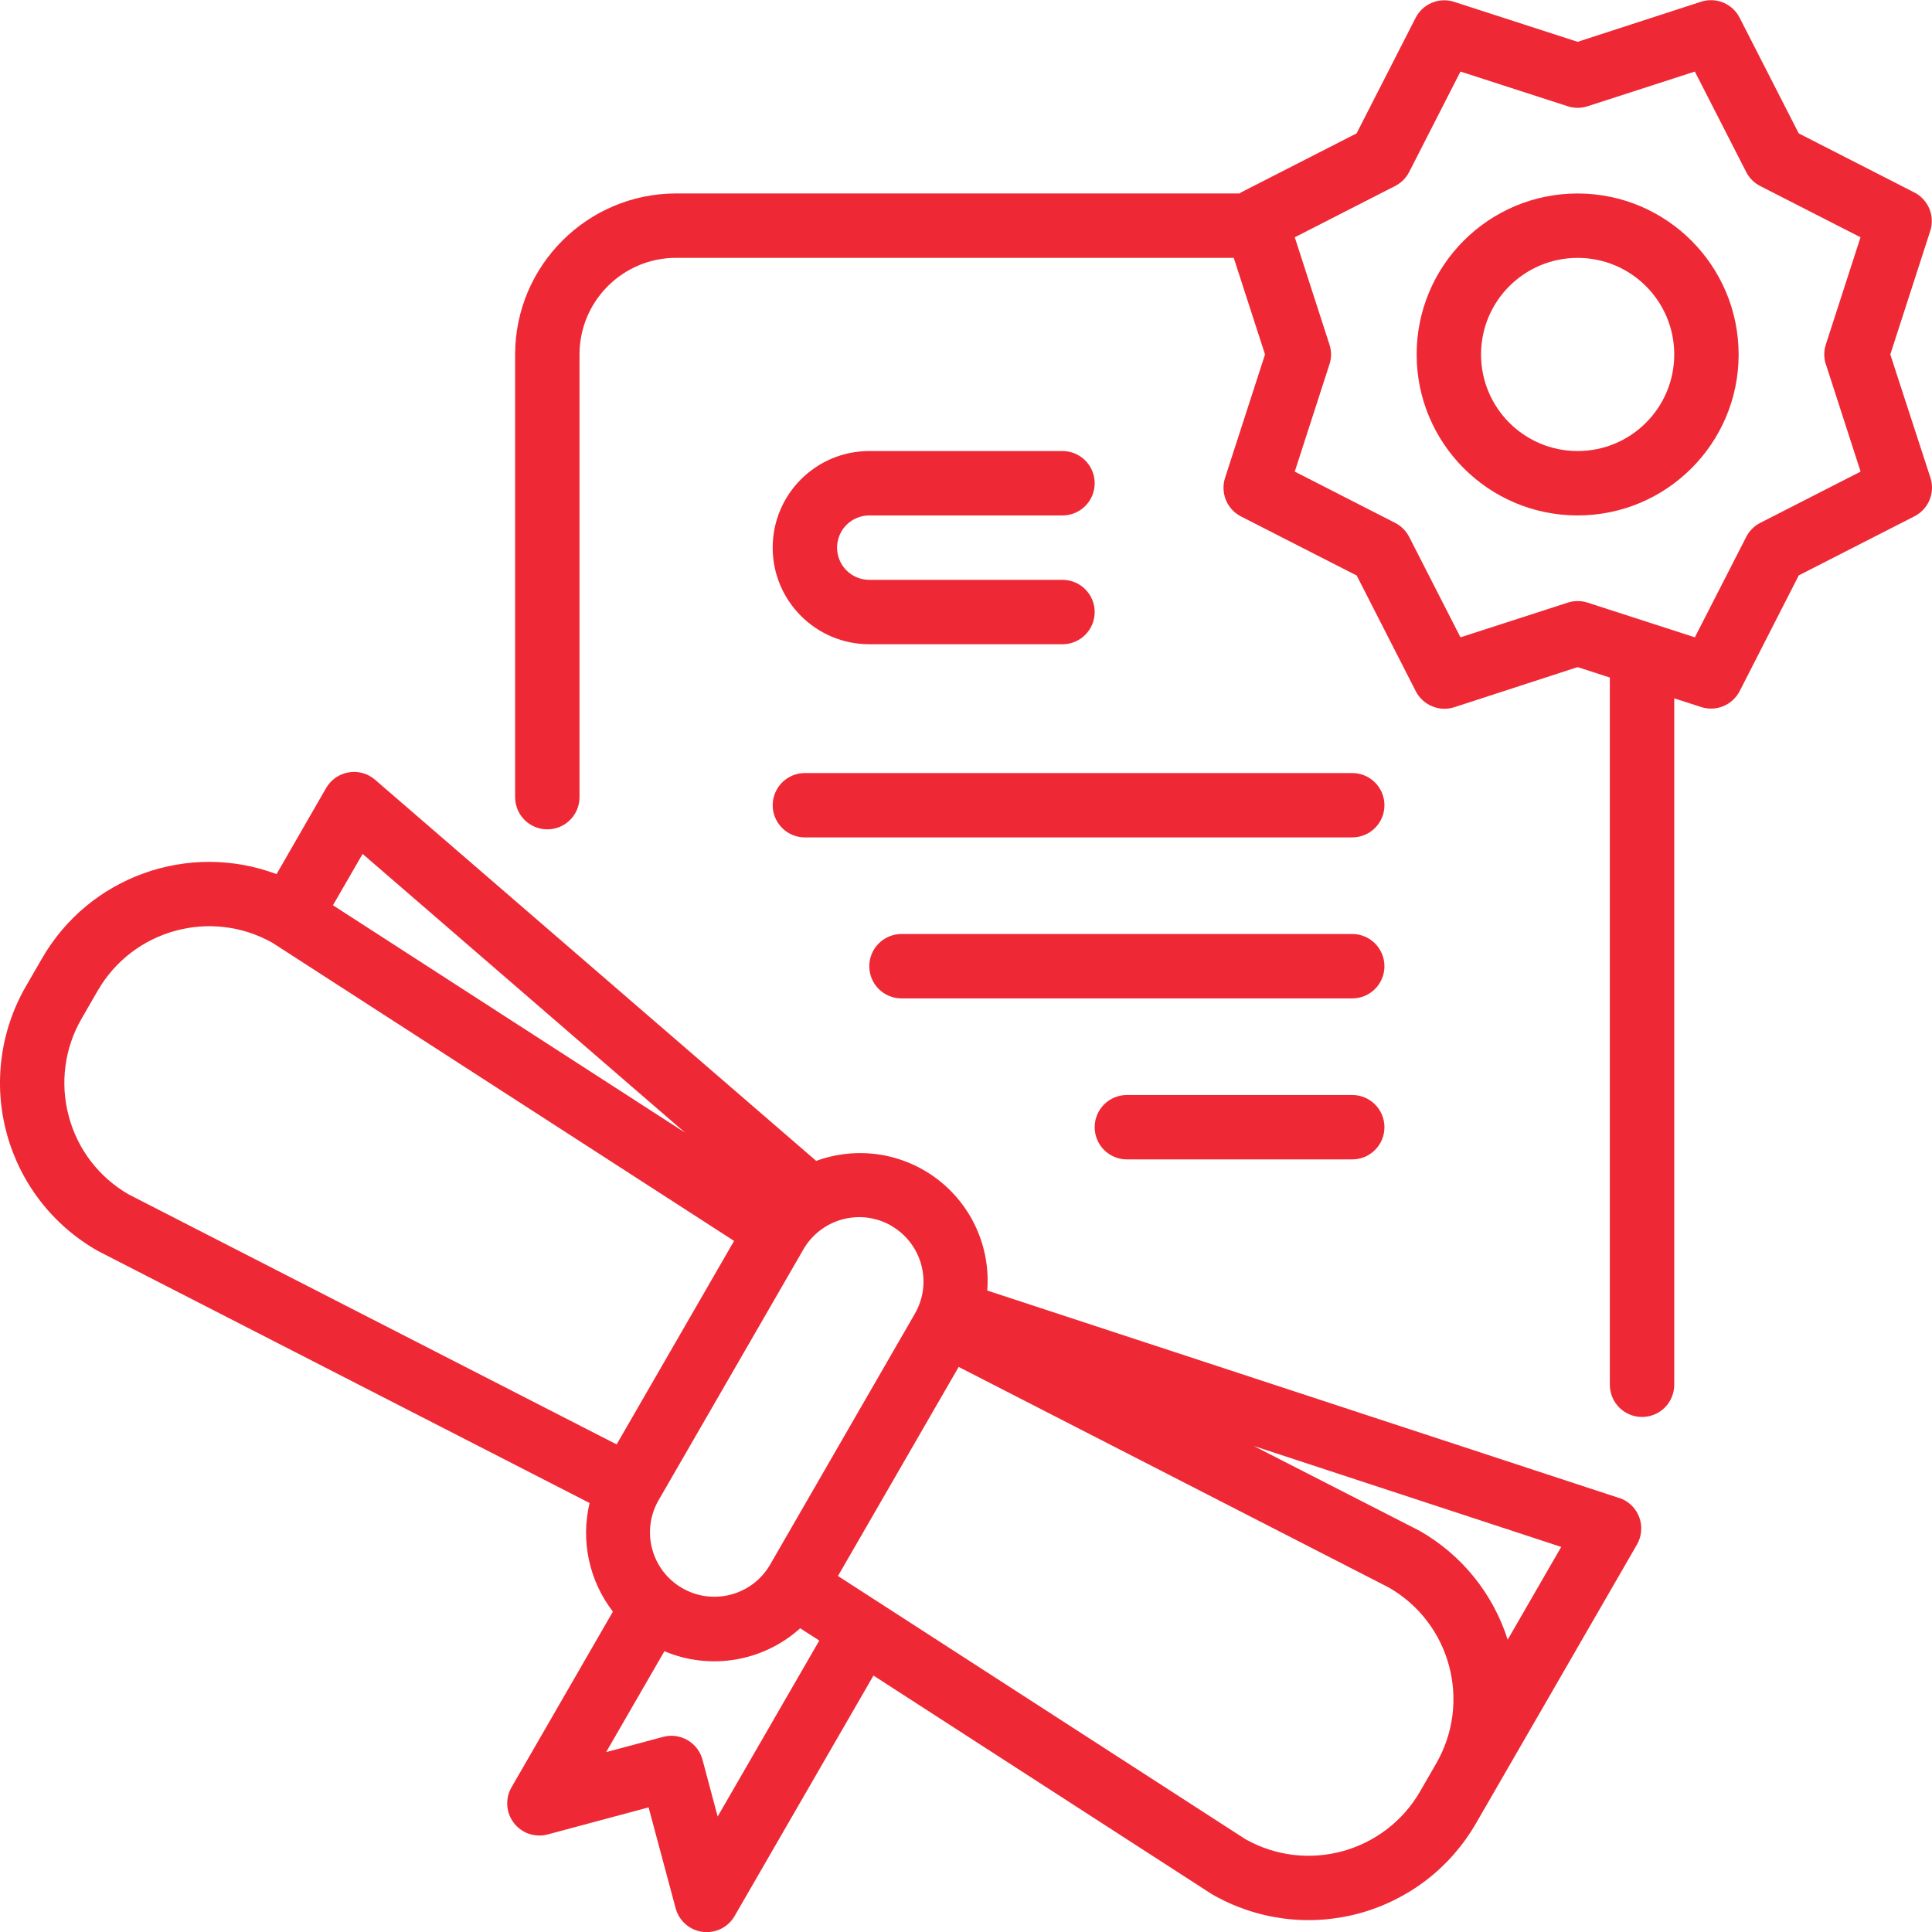
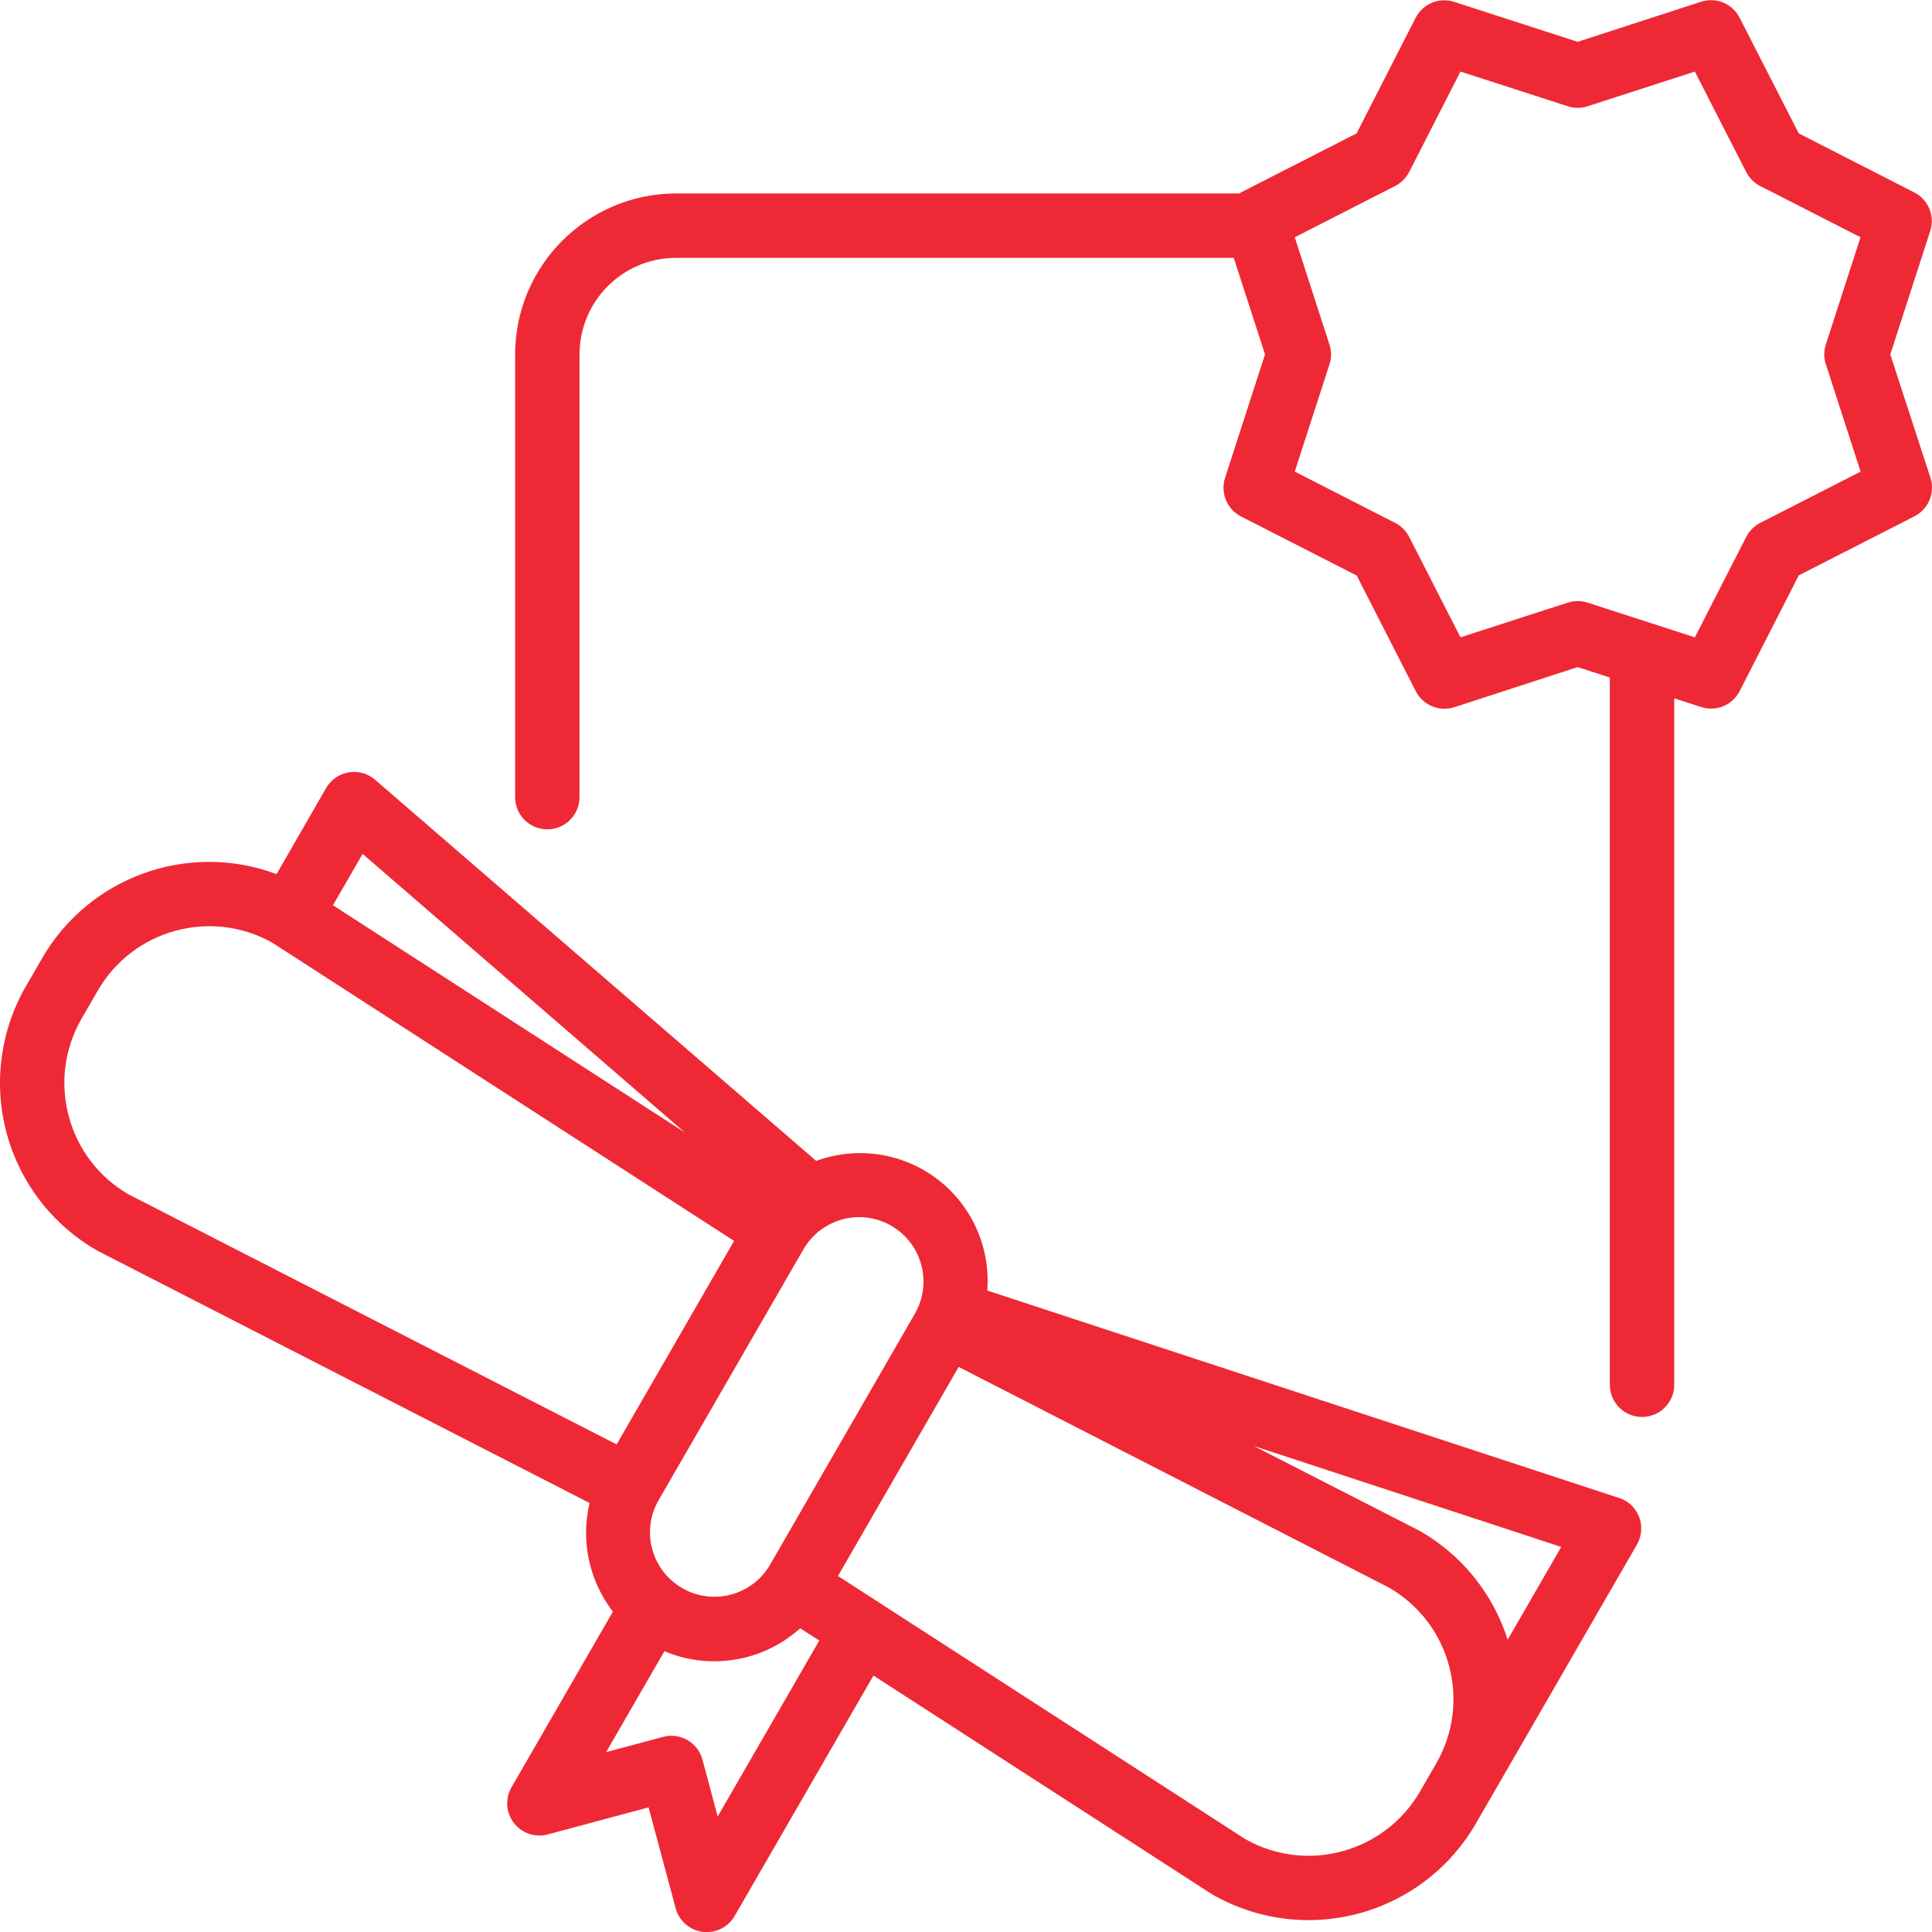
<svg xmlns="http://www.w3.org/2000/svg" width="48" height="48" viewBox="0 0 48 48" fill="none">
  <path d="M40.223 37.216L24.528 32.063C24.569 31.534 24.477 31.003 24.259 30.518C24.041 30.034 23.706 29.612 23.283 29.292C22.86 28.971 22.363 28.762 21.838 28.683C21.313 28.605 20.777 28.66 20.278 28.842L9.319 19.373C9.23 19.296 9.125 19.239 9.012 19.207C8.898 19.176 8.779 19.169 8.663 19.189C8.547 19.208 8.437 19.253 8.34 19.32C8.243 19.388 8.162 19.475 8.103 19.577L6.871 21.717C4.677 20.897 2.212 21.783 1.043 23.813L0.643 24.505C0.326 25.054 0.121 25.66 0.04 26.288C-0.042 26.917 0.002 27.555 0.169 28.167C0.335 28.778 0.621 29.35 1.01 29.851C1.399 30.351 1.884 30.769 2.435 31.081L14.648 37.342C14.537 37.806 14.532 38.29 14.632 38.757C14.732 39.224 14.936 39.662 15.227 40.041L12.709 44.404C12.629 44.541 12.593 44.698 12.603 44.856C12.613 45.014 12.67 45.165 12.767 45.291C12.863 45.416 12.994 45.511 13.144 45.561C13.294 45.612 13.456 45.617 13.608 45.576L16.114 44.904L16.786 47.41C16.827 47.563 16.912 47.7 17.031 47.804C17.149 47.909 17.297 47.975 17.453 47.996C17.488 48.001 17.523 48.003 17.558 48.003C17.698 48.003 17.836 47.967 17.958 47.896C18.08 47.826 18.181 47.725 18.251 47.603L21.701 41.629L30.11 47.061C30.657 47.377 31.26 47.581 31.885 47.664C32.51 47.746 33.146 47.704 33.755 47.541C34.364 47.377 34.935 47.095 35.436 46.711C35.936 46.327 36.355 45.847 36.67 45.301L37.07 44.609L40.67 38.374C40.729 38.27 40.765 38.155 40.774 38.037C40.784 37.918 40.767 37.799 40.724 37.688C40.681 37.577 40.615 37.476 40.528 37.394C40.442 37.312 40.339 37.251 40.226 37.214L40.223 37.216ZM22.144 30.455C22.909 30.897 23.171 31.875 22.729 32.64L19.129 38.88C18.684 39.639 17.71 39.896 16.949 39.456C16.187 39.017 15.923 38.044 16.358 37.28L19.958 31.045C20.062 30.862 20.202 30.702 20.369 30.573C20.536 30.444 20.727 30.35 20.93 30.295C21.134 30.24 21.346 30.226 21.555 30.253C21.764 30.281 21.965 30.349 22.148 30.455H22.144ZM9.009 21.215L17.02 28.14L8.272 22.491L9.009 21.215ZM1.709 27.733C1.599 27.328 1.571 26.904 1.626 26.487C1.681 26.07 1.817 25.669 2.029 25.305L2.428 24.613C3.304 23.095 5.237 22.564 6.765 23.421L18.238 30.83L15.32 35.886L3.199 29.676C2.834 29.467 2.515 29.187 2.259 28.854C2.003 28.52 1.816 28.14 1.709 27.733ZM17.83 45.131L17.453 43.718C17.426 43.616 17.379 43.521 17.315 43.438C17.251 43.355 17.171 43.285 17.08 43.232C16.989 43.18 16.889 43.146 16.785 43.132C16.68 43.118 16.575 43.125 16.473 43.153L15.059 43.531L16.507 41.024C17.066 41.26 17.679 41.331 18.277 41.23C18.874 41.129 19.43 40.86 19.88 40.454L20.355 40.759L17.83 45.131ZM30.945 45.696L20.819 39.155L23.818 33.961L34.51 39.444C36.041 40.327 36.565 42.284 35.681 43.815L35.282 44.507C34.405 46.023 32.472 46.554 30.945 45.696ZM37.458 40.737C37.095 39.595 36.316 38.631 35.276 38.036L31.147 35.924L38.788 38.433L37.458 40.737ZM46.964 8.806L47.956 5.739C48.015 5.558 48.007 5.361 47.934 5.185C47.86 5.009 47.727 4.865 47.556 4.779L44.689 3.314L43.222 0.443C43.136 0.273 42.992 0.139 42.816 0.065C42.64 -0.008 42.444 -0.016 42.262 0.043L39.196 1.039L36.128 0.046C35.947 -0.013 35.751 -0.005 35.575 0.069C35.399 0.142 35.255 0.276 35.169 0.446L33.704 3.314L30.833 4.78C30.82 4.787 30.811 4.799 30.799 4.806H16.798C14.59 4.809 12.801 6.598 12.798 8.806V19.805C12.798 20.018 12.882 20.221 13.032 20.371C13.182 20.521 13.386 20.605 13.598 20.605C13.81 20.605 14.014 20.521 14.164 20.371C14.313 20.221 14.398 20.018 14.398 19.805V8.806C14.398 7.481 15.472 6.406 16.798 6.406H30.652L31.429 8.806L30.436 11.873C30.378 12.055 30.386 12.251 30.459 12.427C30.532 12.603 30.666 12.747 30.836 12.833L33.707 14.299L35.173 17.17C35.259 17.34 35.403 17.474 35.58 17.547C35.755 17.621 35.952 17.629 36.133 17.57L39.196 16.574L39.996 16.833V34.404C39.996 34.617 40.08 34.82 40.23 34.97C40.38 35.12 40.584 35.204 40.796 35.204C41.008 35.204 41.212 35.12 41.362 34.97C41.512 34.82 41.596 34.617 41.596 34.404V17.35L42.264 17.566C42.446 17.625 42.642 17.617 42.818 17.544C42.994 17.47 43.138 17.336 43.224 17.166L44.69 14.295L47.561 12.829C47.731 12.743 47.865 12.599 47.938 12.423C48.012 12.247 48.02 12.05 47.961 11.869L46.964 8.806ZM45.364 9.052L46.226 11.717L43.732 12.991C43.582 13.068 43.46 13.19 43.384 13.34L42.108 15.834L39.443 14.972C39.283 14.92 39.111 14.92 38.951 14.972L36.285 15.834L35.011 13.34C34.934 13.19 34.812 13.068 34.662 12.991L32.168 11.717L33.03 9.052C33.083 8.892 33.083 8.72 33.03 8.56L32.168 5.895L34.662 4.621C34.812 4.544 34.934 4.422 35.011 4.272L36.285 1.778L38.951 2.64C39.111 2.692 39.283 2.692 39.443 2.64L42.108 1.778L43.383 4.272C43.459 4.422 43.581 4.544 43.73 4.621L46.224 5.895L45.362 8.56C45.31 8.72 45.31 8.892 45.362 9.052L45.364 9.052Z" fill="#EE2935" />
-   <path d="M39.196 4.807C36.987 4.807 35.196 6.597 35.196 8.806C35.196 11.015 36.987 12.806 39.196 12.806C41.405 12.806 43.196 11.015 43.196 8.806C43.193 6.598 41.404 4.809 39.196 4.807ZM39.196 11.206C37.87 11.206 36.796 10.132 36.796 8.806C36.796 7.481 37.87 6.407 39.196 6.407C40.522 6.407 41.596 7.481 41.596 8.806C41.596 10.132 40.522 11.206 39.196 11.206ZM19.997 20.805H33.596C34.038 20.805 34.396 20.447 34.396 20.006C34.396 19.564 34.038 19.206 33.596 19.206H19.997C19.785 19.206 19.582 19.29 19.432 19.44C19.282 19.59 19.197 19.793 19.197 20.006C19.197 20.218 19.282 20.421 19.432 20.571C19.582 20.721 19.785 20.805 19.997 20.805ZM33.596 23.205H22.397C22.185 23.205 21.981 23.29 21.831 23.44C21.681 23.59 21.597 23.793 21.597 24.005C21.597 24.217 21.681 24.421 21.831 24.571C21.981 24.721 22.185 24.805 22.397 24.805H33.596C34.038 24.805 34.396 24.447 34.396 24.005C34.396 23.564 34.038 23.205 33.596 23.205ZM33.596 27.205H27.997C27.785 27.205 27.581 27.289 27.431 27.439C27.281 27.589 27.197 27.793 27.197 28.005C27.197 28.217 27.281 28.421 27.431 28.571C27.581 28.721 27.785 28.805 27.997 28.805H33.596C34.038 28.805 34.396 28.447 34.396 28.005C34.396 27.563 34.038 27.205 33.596 27.205ZM21.597 12.806H26.397C26.839 12.806 27.197 12.448 27.197 12.006C27.197 11.564 26.839 11.206 26.397 11.206H21.597C20.272 11.206 19.197 12.28 19.197 13.606C19.197 14.931 20.272 16.006 21.597 16.006H26.397C26.839 16.006 27.197 15.648 27.197 15.206C27.197 14.764 26.839 14.406 26.397 14.406H21.597C21.385 14.406 21.181 14.322 21.031 14.172C20.881 14.022 20.797 13.818 20.797 13.606C20.797 13.394 20.881 13.19 21.031 13.04C21.181 12.89 21.385 12.806 21.597 12.806Z" fill="#EE2935" />
</svg>